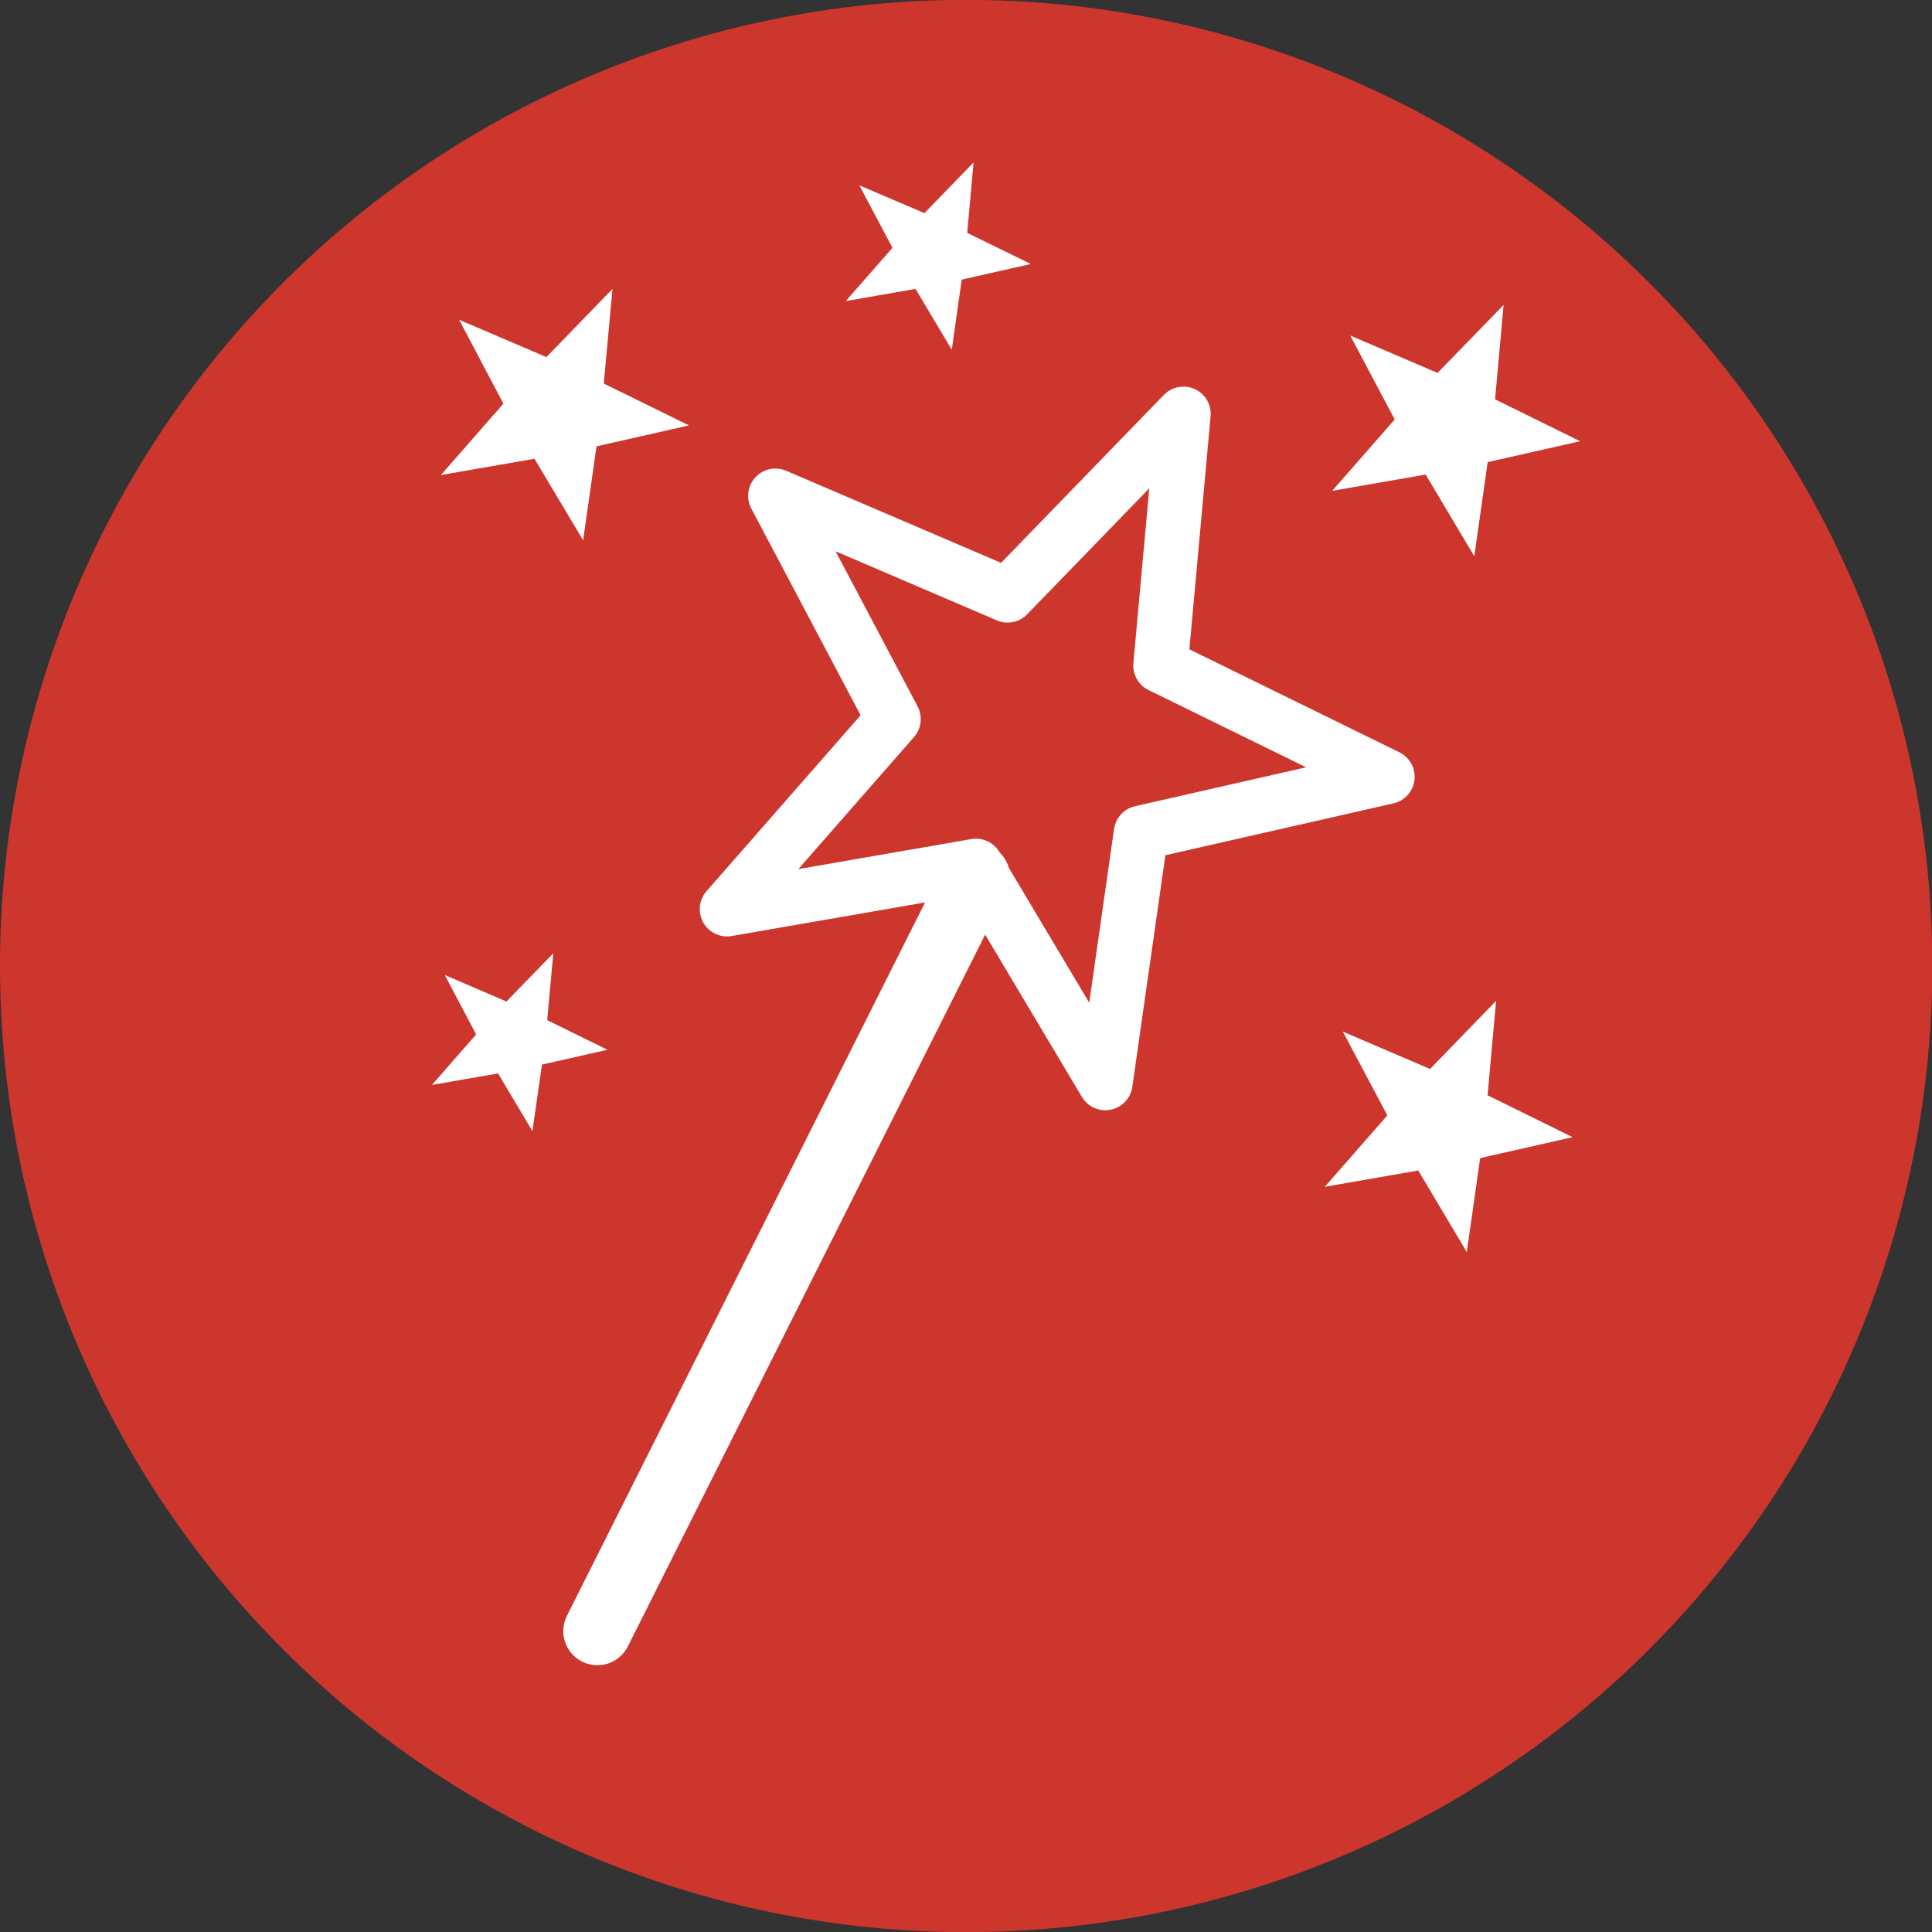
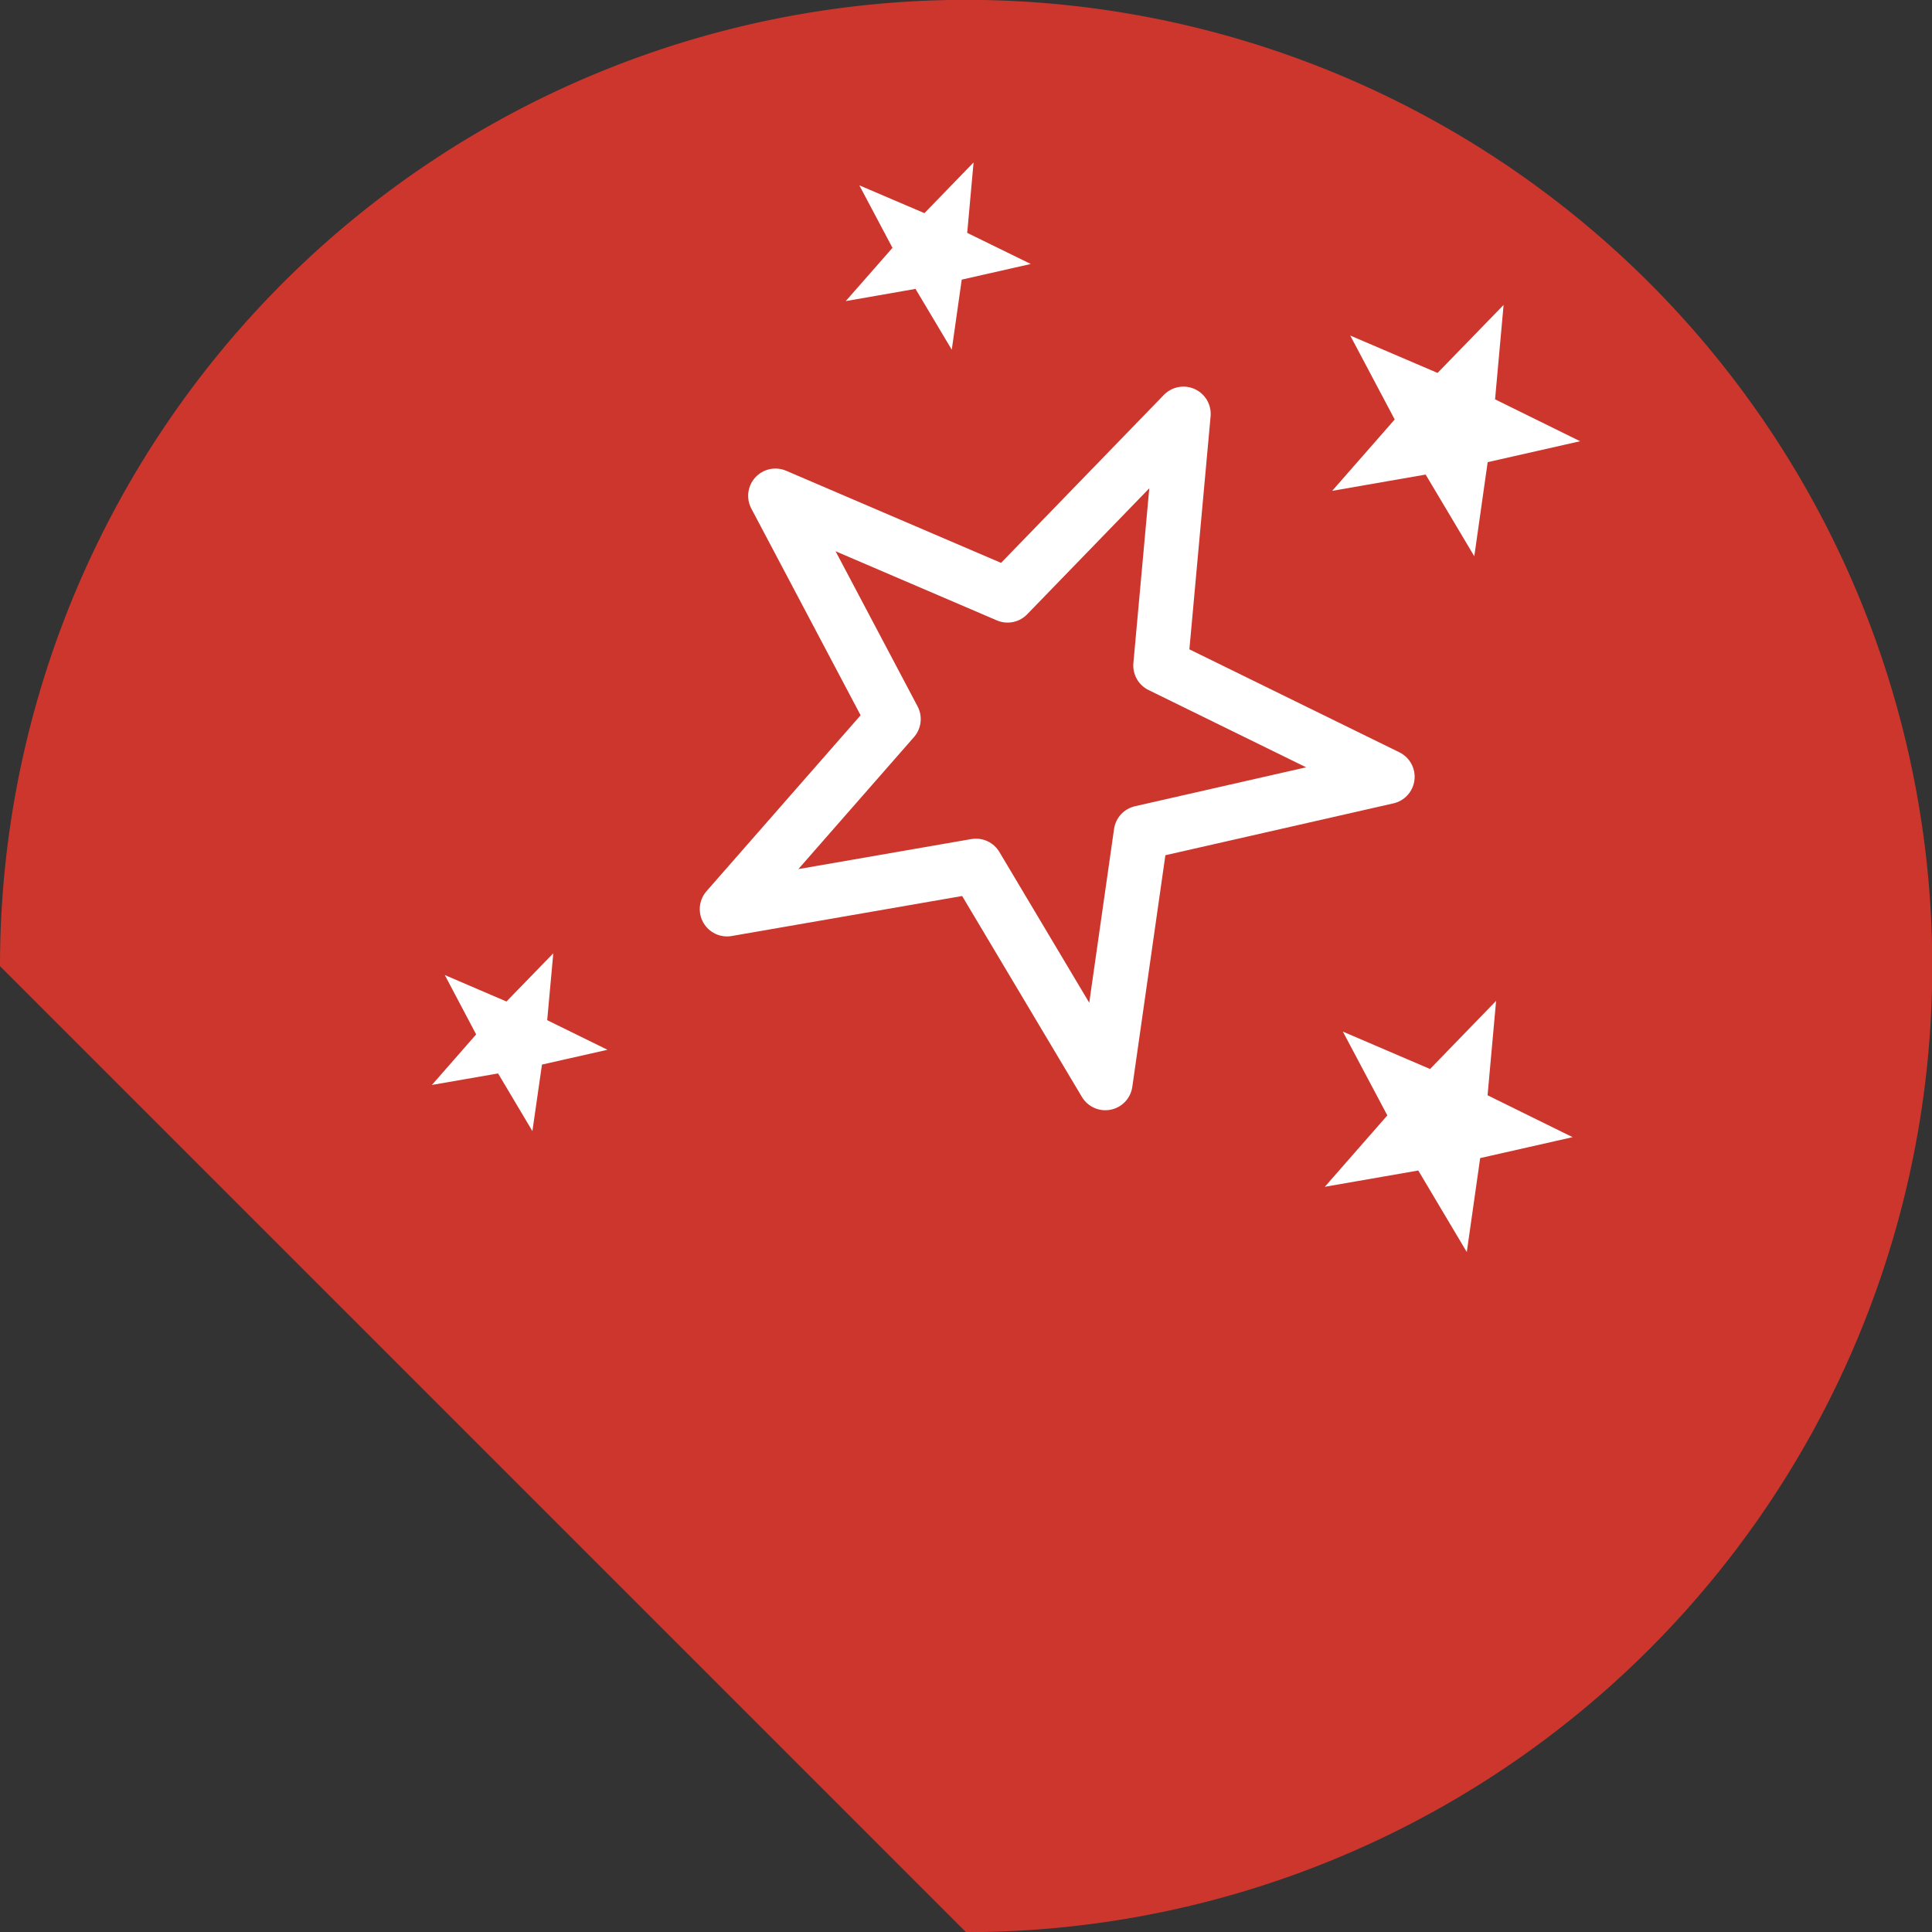
<svg xmlns="http://www.w3.org/2000/svg" id="hap_Icons_Standard" viewBox="0 0 141.72 141.73">
  <rect x="0" y="0" width="141.72" height="141.73" fill="#333333" stroke="none" />
  <defs>
    <style>.cls-1{fill:#cc362d;}.cls-2,.cls-3{fill:none;stroke-linejoin:round;}.cls-2,.cls-3,.cls-4{stroke:#fff;}.cls-2{stroke-width:4px;}.cls-3{stroke-linecap:round;stroke-width:5px;}.cls-4{fill:#fff;}</style>
  </defs>
  <title>hap_06_Inspiration</title>
-   <path class="cls-1" d="M70.86,141.73A70.87,70.87,0,1,0,0,70.87a70.86,70.86,0,0,0,70.86,70.86" transform="translate(0 0)" />
+   <path class="cls-1" d="M70.86,141.73A70.87,70.87,0,1,0,0,70.87" transform="translate(0 0)" />
  <polygon class="cls-2" points="101.77 56.98 85.13 48.82 86.81 30.36 73.91 43.67 56.88 36.37 65.54 52.75 53.33 66.69 71.59 63.52 81.08 79.44 83.7 61.09 101.77 56.98" />
-   <line class="cls-3" x1="71.59" y1="64.33" x2="43.82" y2="119.65" />
  <polygon class="cls-4" points="74.12 19.19 70.42 17.38 70.79 13.28 67.93 16.23 64.14 14.61 66.07 18.25 63.35 21.35 67.41 20.64 69.52 24.18 70.1 20.1 74.12 19.19" />
-   <polygon class="cls-4" points="49.05 31.03 43.76 28.43 44.3 22.56 40.2 26.79 34.78 24.47 37.53 29.68 33.65 34.11 39.46 33.1 42.48 38.16 43.31 32.33 49.05 31.03" />
  <polygon class="cls-4" points="43.07 76.83 39.61 75.13 39.96 71.29 37.27 74.06 33.73 72.54 35.53 75.95 32.99 78.85 36.79 78.19 38.76 81.5 39.31 77.68 43.07 76.83" />
  <polygon class="cls-4" points="113.87 83.24 108.59 80.64 109.12 74.78 105.02 79.01 99.61 76.69 102.37 81.89 98.49 86.32 104.29 85.31 107.3 90.37 108.13 84.54 113.87 83.24" />
  <polygon class="cls-4" points="114.42 32.19 109.14 29.59 109.67 23.73 105.57 27.95 100.15 25.63 102.91 30.84 99.03 35.27 104.83 34.26 107.85 39.33 108.68 33.49 114.42 32.19" />
</svg>